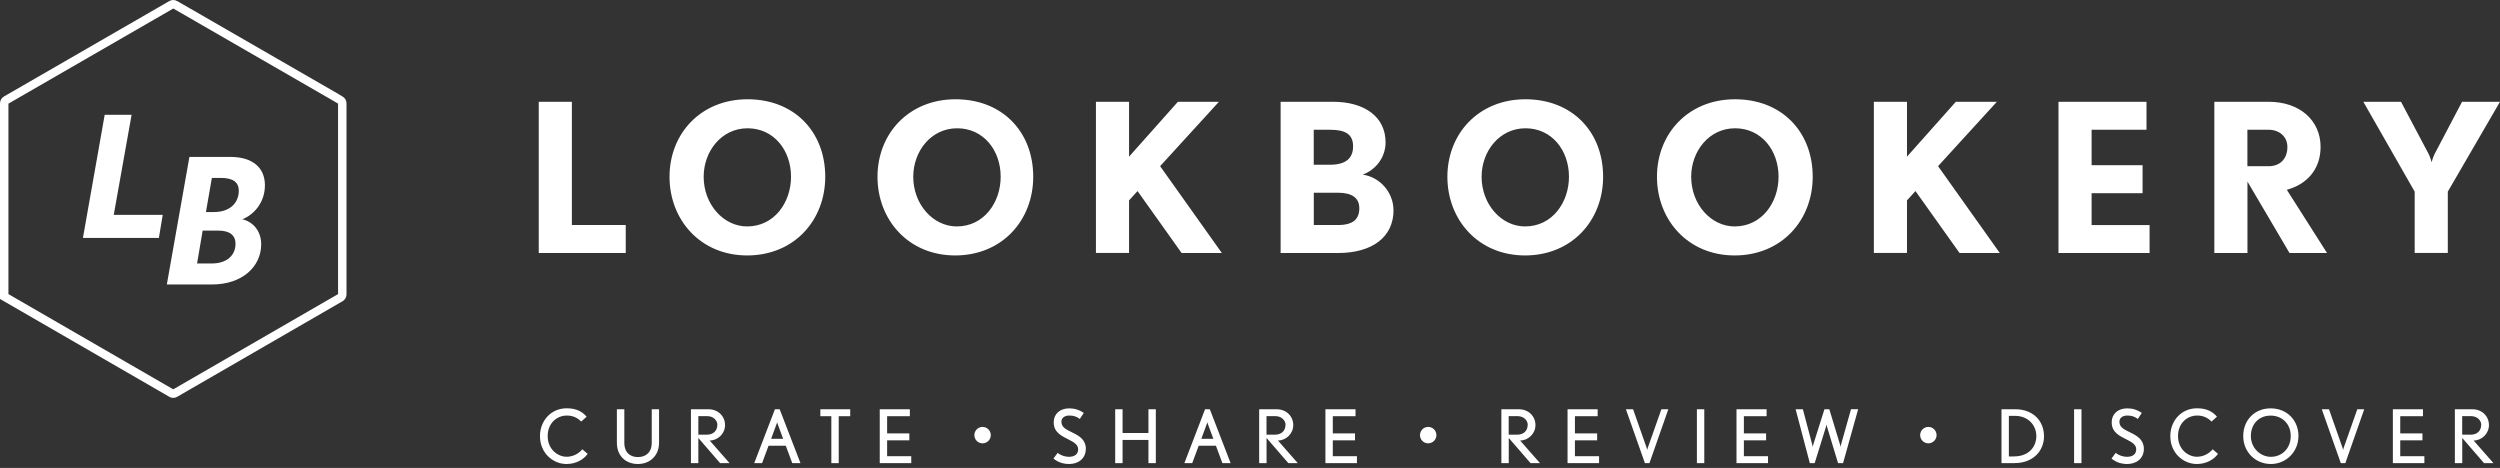
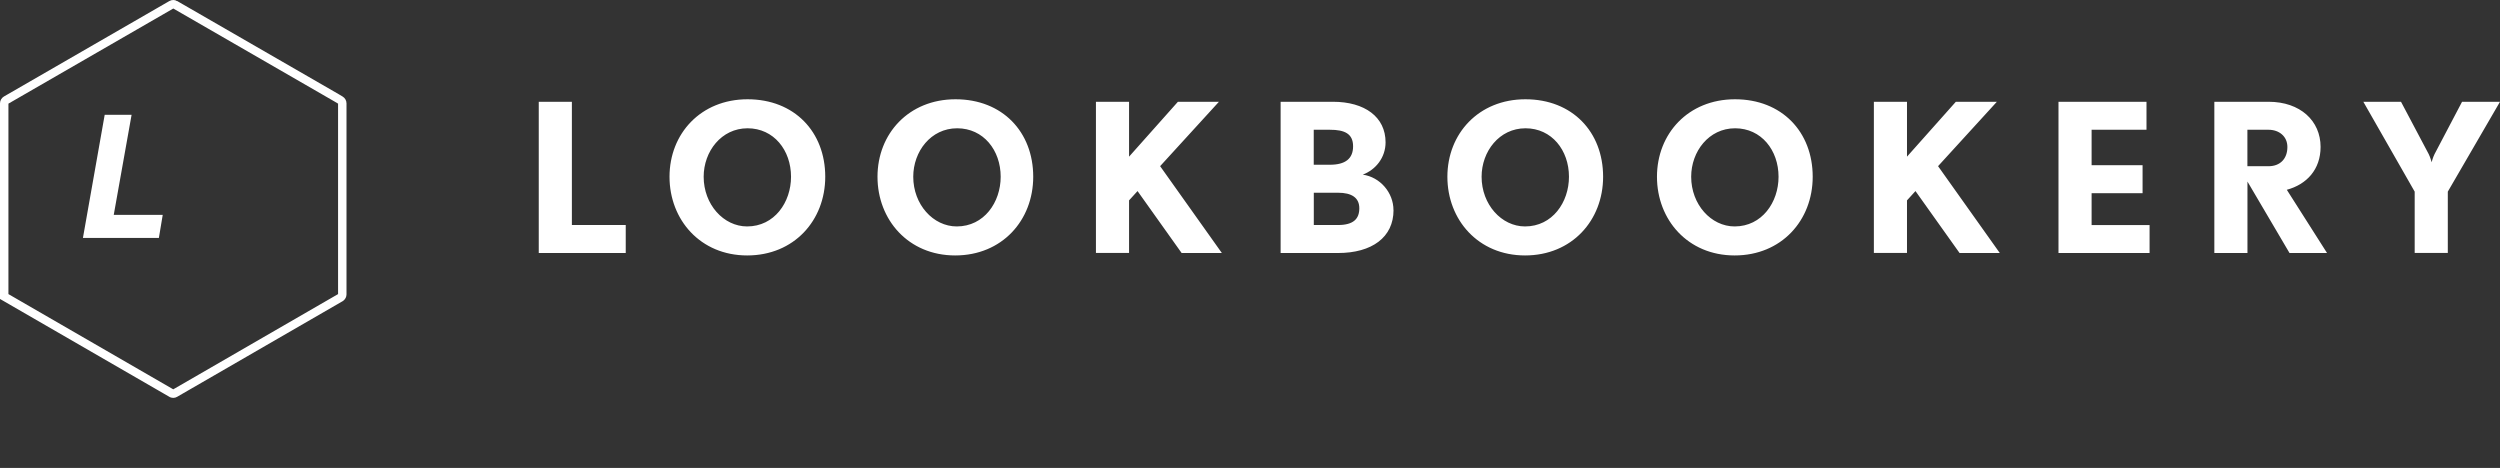
<svg xmlns="http://www.w3.org/2000/svg" width="593" height="111" viewBox="0 0 593 111" fill="none">
  <rect x="0" y="0" width="593" height="111" fill="#333333" stroke="none" />
  <path d="M41.528 1.11V1.111L41.54 1.117L79.774 23.171L80.751 23.752C81.021 23.912 81.19 24.216 81.19 24.507V69.835C81.19 70.09 81.061 70.353 80.848 70.522L80.751 70.589L41.523 93.255L41.514 93.261L41.503 93.268C41.387 93.338 41.248 93.38 41.096 93.38C40.956 93.38 40.822 93.344 40.668 93.255H40.667L1.438 70.589H1.439C1.162 70.424 1 70.147 1 69.835V24.507C1 24.218 1.167 23.916 1.434 23.755L40.666 1.117L40.678 1.11C40.926 0.963 41.28 0.963 41.528 1.11Z" stroke="white" stroke-width="2" />
-   <path d="M61.955 57.943C61.955 54.517 59.687 52.477 57.479 52.02C60.25 50.908 62.838 48.046 62.838 43.935C62.838 39.824 59.976 37.22 54.616 37.22H44.932L39.573 67.475H50.307C57.509 67.475 61.955 63.196 61.955 57.943ZM50.262 42.199H52.332C55.103 42.199 56.641 43.082 56.641 45.26C56.641 48.016 54.662 50.3 50.718 50.3H48.846L50.262 42.169V42.199ZM46.744 62.496L48.069 54.7H51.815C54.479 54.7 55.865 55.811 55.865 57.821C55.865 60.547 53.825 62.496 50.231 62.496H46.744Z" fill="white" />
  <path d="M31.214 27.232H24.834L19.672 56.435H37.685L38.599 50.969H26.981" fill="white" />
  <path d="M148.425 60.014H127.793V24.141H135.65V53.375H148.425V60.014ZM195.748 41.925C195.748 52.294 188.332 60.592 177.233 60.592C166.133 60.592 158.809 52.142 158.809 41.925C158.809 31.708 166.224 23.547 177.324 23.547C188.424 23.547 195.748 31.267 195.748 41.925ZM187.632 41.925C187.632 35.637 183.551 30.429 177.324 30.429C171.096 30.429 166.909 35.926 166.909 41.925C166.909 48.503 171.629 53.71 177.217 53.71C183.704 53.71 187.632 47.97 187.632 41.925ZM245.08 41.925C245.08 52.294 237.665 60.592 226.565 60.592C215.465 60.592 208.142 52.142 208.142 41.925C208.142 31.708 215.557 23.547 226.657 23.547C237.757 23.547 245.08 31.267 245.08 41.925ZM237.361 41.925C237.361 35.637 233.28 30.429 227.037 30.429C220.795 30.429 216.623 35.926 216.623 41.925C216.623 48.503 221.343 53.71 226.946 53.71C233.432 53.71 237.361 47.97 237.361 41.925ZM289.815 60.014H280.283L269.823 45.321L267.813 47.528V59.999H259.956V24.141H267.813V37.159L279.4 24.141H289.13L275.182 39.413L289.815 59.999V60.014ZM330.545 49.843C330.545 56.283 325.429 60.014 317.374 60.014H303.762V24.141H316.187C323.708 24.141 328.657 27.734 328.657 33.764C328.657 37.357 326.342 40.25 323.251 41.423C327.378 42.017 330.53 45.701 330.53 49.828L330.545 49.843ZM320.952 34.708C320.952 31.708 318.942 30.779 315.456 30.779H311.619V39.078H315.456C319.095 39.078 320.952 37.647 320.952 34.708ZM322.429 49.401C322.429 46.889 320.617 45.716 317.374 45.716H311.634V53.375H317.374C321.059 53.375 322.429 51.898 322.429 49.401ZM380.258 41.925C380.258 52.294 372.843 60.592 361.743 60.592C350.643 60.592 343.32 52.142 343.32 41.925C343.32 31.708 350.735 23.547 361.835 23.547C372.934 23.547 380.258 31.267 380.258 41.925ZM372.158 41.925C372.158 35.637 368.077 30.429 361.85 30.429C355.622 30.429 351.435 35.926 351.435 41.925C351.435 48.503 356.155 53.71 361.743 53.71C368.23 53.71 372.158 47.97 372.158 41.925ZM429.972 41.925C429.972 52.294 422.557 60.592 411.457 60.592C400.357 60.592 393.033 52.142 393.033 41.925C393.033 31.708 400.448 23.547 411.548 23.547C422.648 23.547 429.972 31.267 429.972 41.925ZM421.871 41.925C421.871 35.637 417.791 30.429 411.563 30.429C405.336 30.429 401.148 35.926 401.148 41.925C401.148 48.503 405.869 53.71 411.457 53.71C417.943 53.71 421.871 47.97 421.871 41.925ZM474.341 60.014H464.809L454.349 45.321L452.339 47.528V59.999H444.482V24.141H452.339V37.159L463.926 24.141H473.656L459.708 39.413L474.341 59.999V60.014ZM509.894 60.014H488.273V24.141H509.148V30.779H496.129V39.184H508.219V45.823H496.129V53.39H509.879V60.029L509.894 60.014ZM551.964 60.014H543.072L533.098 43.067V60.014H525.242V24.141H538.108C545.63 24.141 550.441 28.663 550.441 34.845C550.441 40.205 547.152 43.737 542.432 45.016L551.964 59.999V60.014ZM542.569 34.86C542.569 32.348 540.605 30.779 538.093 30.779H533.083V39.428H538.093C540.849 39.428 542.569 37.662 542.569 34.86ZM592.998 24.141L580.619 45.458V59.999H572.763V45.458L560.582 24.141H569.519L576.097 36.566C576.493 37.357 576.782 38.484 576.782 38.484C576.782 38.484 577.072 37.357 577.468 36.566L584 24.141H592.983H592.998Z" fill="white" />
-   <path d="M139.396 107.657C138.421 109.027 136.594 110.062 134.356 110.062C131.234 110.062 128.083 107.519 128.083 103.454C128.083 99.754 130.747 96.846 134.417 96.846C136.731 96.846 138.117 97.638 139.152 98.841L137.858 99.998C136.975 99.084 135.863 98.567 134.462 98.567C131.98 98.567 129.91 100.485 129.91 103.424C129.91 106.713 132.437 108.342 134.386 108.342C135.619 108.342 137.051 107.854 138.132 106.575L139.396 107.657ZM156.327 105.022C156.327 108.068 154.18 110.062 151.318 110.062C148.455 110.062 146.323 108.174 146.323 105.022V97.074H148.09V105.022C148.09 107.489 149.628 108.418 151.318 108.418C153.008 108.418 154.591 107.474 154.591 105.022V97.074H156.327V105.022ZM173.045 109.849H170.807L165.645 103.88V109.849H163.894V97.074H168.021C170.396 97.074 171.98 98.78 171.98 100.835C171.98 102.891 170.244 104.489 168.34 104.489L173.045 109.849ZM170.168 100.759C170.168 99.876 169.376 98.704 167.716 98.704H165.645V103.104H167.671C169.239 103.104 170.152 102.129 170.152 100.759H170.168ZM189.87 109.849H187.921L186.384 105.723H182.303L180.765 109.849H178.907L183.81 97.074H184.937L189.87 109.849ZM185.759 104.078L184.435 100.5C184.389 100.363 184.328 100.15 184.328 100.15C184.328 100.15 184.282 100.363 184.237 100.485L182.912 104.078H185.774H185.759ZM201.655 98.719H198.945V109.849H197.194V98.719H194.59V97.074H201.671V98.719H201.655ZM216.151 109.849H208.675V97.074H215.816V98.719H210.426V102.799H215.694V104.444H210.426V108.205H216.151V109.849ZM235.016 103.21C235.016 104.276 234.148 105.159 233.067 105.159C231.986 105.159 231.118 104.292 231.118 103.21C231.118 102.129 232.001 101.262 233.067 101.262C234.133 101.262 235.016 102.145 235.016 103.21ZM257.551 106.469C257.551 108.768 255.769 110.062 253.622 110.062C252.328 110.062 251.049 109.727 249.877 108.768L250.882 107.413C251.567 108.022 252.663 108.357 253.546 108.357C254.84 108.357 255.739 107.778 255.739 106.575C255.739 105.494 254.749 104.901 253.607 104.322C251.78 103.393 249.938 102.586 249.938 100.15C249.938 98.262 251.338 96.861 253.637 96.861C254.916 96.861 256.089 97.242 257.079 97.942L256.135 99.374C255.343 98.795 254.688 98.567 253.607 98.567C252.617 98.567 251.765 99.069 251.765 100.043C251.765 101.429 252.998 101.901 254.566 102.693C256.013 103.408 257.566 104.337 257.566 106.469H257.551ZM274.162 109.849H272.411V104.352H266.275V109.849H264.524V97.074H266.275V102.708H272.411V97.074H274.162V109.849ZM291.901 109.849H289.952L288.414 105.723H284.333L282.796 109.849H280.938L285.841 97.074H286.968L291.901 109.849ZM287.805 104.078L286.48 100.5C286.419 100.363 286.374 100.15 286.374 100.15C286.374 100.15 286.313 100.363 286.282 100.485L284.958 104.078H287.82H287.805ZM307.827 109.849H305.589L300.427 103.88V109.849H298.676V97.074H302.803C305.178 97.074 306.762 98.78 306.762 100.835C306.762 102.891 305.026 104.489 303.123 104.489L307.827 109.849ZM304.934 100.759C304.934 99.876 304.143 98.704 302.483 98.704H300.412V103.104H302.437C304.021 103.104 304.919 102.129 304.919 100.759H304.934ZM321.866 109.849H314.39V97.074H321.531V98.719H316.141V102.799H321.409V104.444H316.141V108.205H321.866V109.849ZM340.716 103.21C340.716 104.276 339.848 105.159 338.767 105.159C337.686 105.159 336.818 104.292 336.818 103.21C336.818 102.129 337.686 101.262 338.767 101.262C339.848 101.262 340.716 102.145 340.716 103.21ZM365.276 109.849H363.037L357.876 103.88V109.849H356.125V97.074H360.251C362.626 97.074 364.21 98.78 364.21 100.835C364.21 102.891 362.474 104.489 360.571 104.489L365.276 109.849ZM362.383 100.759C362.383 99.876 361.591 98.704 359.931 98.704H357.861V103.104H359.886C361.469 103.104 362.368 102.129 362.368 100.759H362.383ZM379.299 109.849H371.823V97.074H378.964V98.719H373.574V102.799H378.842V104.444H373.574V108.205H379.299V109.849ZM395.728 97.074L391.252 109.849H390.171L385.664 97.074H387.369L390.612 106.301C390.673 106.454 390.719 106.743 390.719 106.743C390.719 106.743 390.78 106.469 390.825 106.301L394.084 97.074H395.743H395.728ZM404.255 109.849H402.504V97.074H404.255V109.849ZM419.374 109.849H411.898V97.074H419.039V98.719H413.649V102.799H418.918V104.444H413.649V108.205H419.374V109.849ZM440.752 97.074L437.174 109.849H435.986L433.398 101.322C433.291 101.003 433.245 100.668 433.245 100.668C433.245 100.668 433.169 101.033 433.093 101.322L430.444 109.849H429.287L425.922 97.074H427.642L429.865 105.464C429.911 105.692 429.972 106.012 429.972 106.012C429.972 106.012 430.048 105.677 430.109 105.449L432.758 97.074H433.915L436.473 105.51C436.534 105.708 436.58 106.012 436.58 106.012C436.58 106.012 436.641 105.692 436.686 105.479L439.062 97.059H440.767L440.752 97.074ZM459.358 103.21C459.358 104.276 458.475 105.159 457.409 105.159C456.343 105.159 455.46 104.292 455.46 103.21C455.46 102.129 456.343 101.262 457.409 101.262C458.475 101.262 459.358 102.145 459.358 103.21ZM484.847 103.424C484.847 106.971 482.243 109.849 477.858 109.849H474.752V97.074H478.01C482.365 97.074 484.832 99.952 484.832 103.424H484.847ZM483.02 103.439C483.02 100.835 481.04 98.643 477.98 98.643H476.503V108.266H477.645C481.421 108.266 483.02 105.814 483.02 103.439ZM493.724 109.849H491.973V97.074H493.724V109.849ZM508.524 106.469C508.524 108.768 506.742 110.062 504.595 110.062C503.301 110.062 502.022 109.727 500.85 108.768L501.854 107.413C502.54 108.022 503.636 108.357 504.519 108.357C505.813 108.357 506.712 107.778 506.712 106.575C506.712 105.494 505.722 104.901 504.58 104.322C502.753 103.393 500.895 102.586 500.895 100.15C500.895 98.262 502.296 96.861 504.595 96.861C505.874 96.861 507.047 97.242 508.036 97.942L507.092 99.374C506.301 98.795 505.646 98.567 504.565 98.567C503.56 98.567 502.722 99.069 502.722 100.043C502.722 101.429 503.94 101.901 505.524 102.693C506.97 103.408 508.524 104.337 508.524 106.469ZM526.11 107.657C525.135 109.027 523.308 110.062 521.07 110.062C517.949 110.062 514.797 107.519 514.797 103.454C514.797 99.754 517.461 96.846 521.131 96.846C523.445 96.846 524.831 97.638 525.866 98.841L524.572 99.998C523.689 99.084 522.577 98.567 521.176 98.567C518.695 98.567 516.624 100.485 516.624 103.424C516.624 106.713 519.151 108.342 521.1 108.342C522.318 108.342 523.765 107.854 524.846 106.575L526.11 107.657ZM545.188 103.454C545.188 107.169 542.265 110.062 538.656 110.062C535.047 110.062 532.094 107.276 532.094 103.424C532.094 99.571 534.88 96.861 538.58 96.861C542.539 96.861 545.203 99.754 545.203 103.469L545.188 103.454ZM543.361 103.393C543.361 100.622 541.397 98.582 538.58 98.582C535.763 98.582 533.906 100.637 533.906 103.439C533.906 106.24 536.129 108.357 538.656 108.357C541.184 108.357 543.361 106.469 543.361 103.408V103.393ZM560.795 97.074L556.318 109.849H555.237L550.73 97.074H552.436L555.679 106.301C555.725 106.454 555.786 106.743 555.786 106.743C555.786 106.743 555.831 106.469 555.892 106.301L559.151 97.074H560.81H560.795ZM575.062 109.849H567.586V97.074H574.727V98.719H569.337V102.799H574.605V104.444H569.337V108.205H575.062V109.849ZM591.445 109.849H589.207L584.045 103.88V109.849H582.294V97.074H586.421C588.796 97.074 590.379 98.78 590.379 100.835C590.379 102.891 588.644 104.489 586.74 104.489L591.445 109.849ZM588.552 100.759C588.552 99.876 587.76 98.704 586.101 98.704H584.03V103.104H586.055C587.639 103.104 588.537 102.129 588.537 100.759H588.552Z" fill="white" />
</svg>